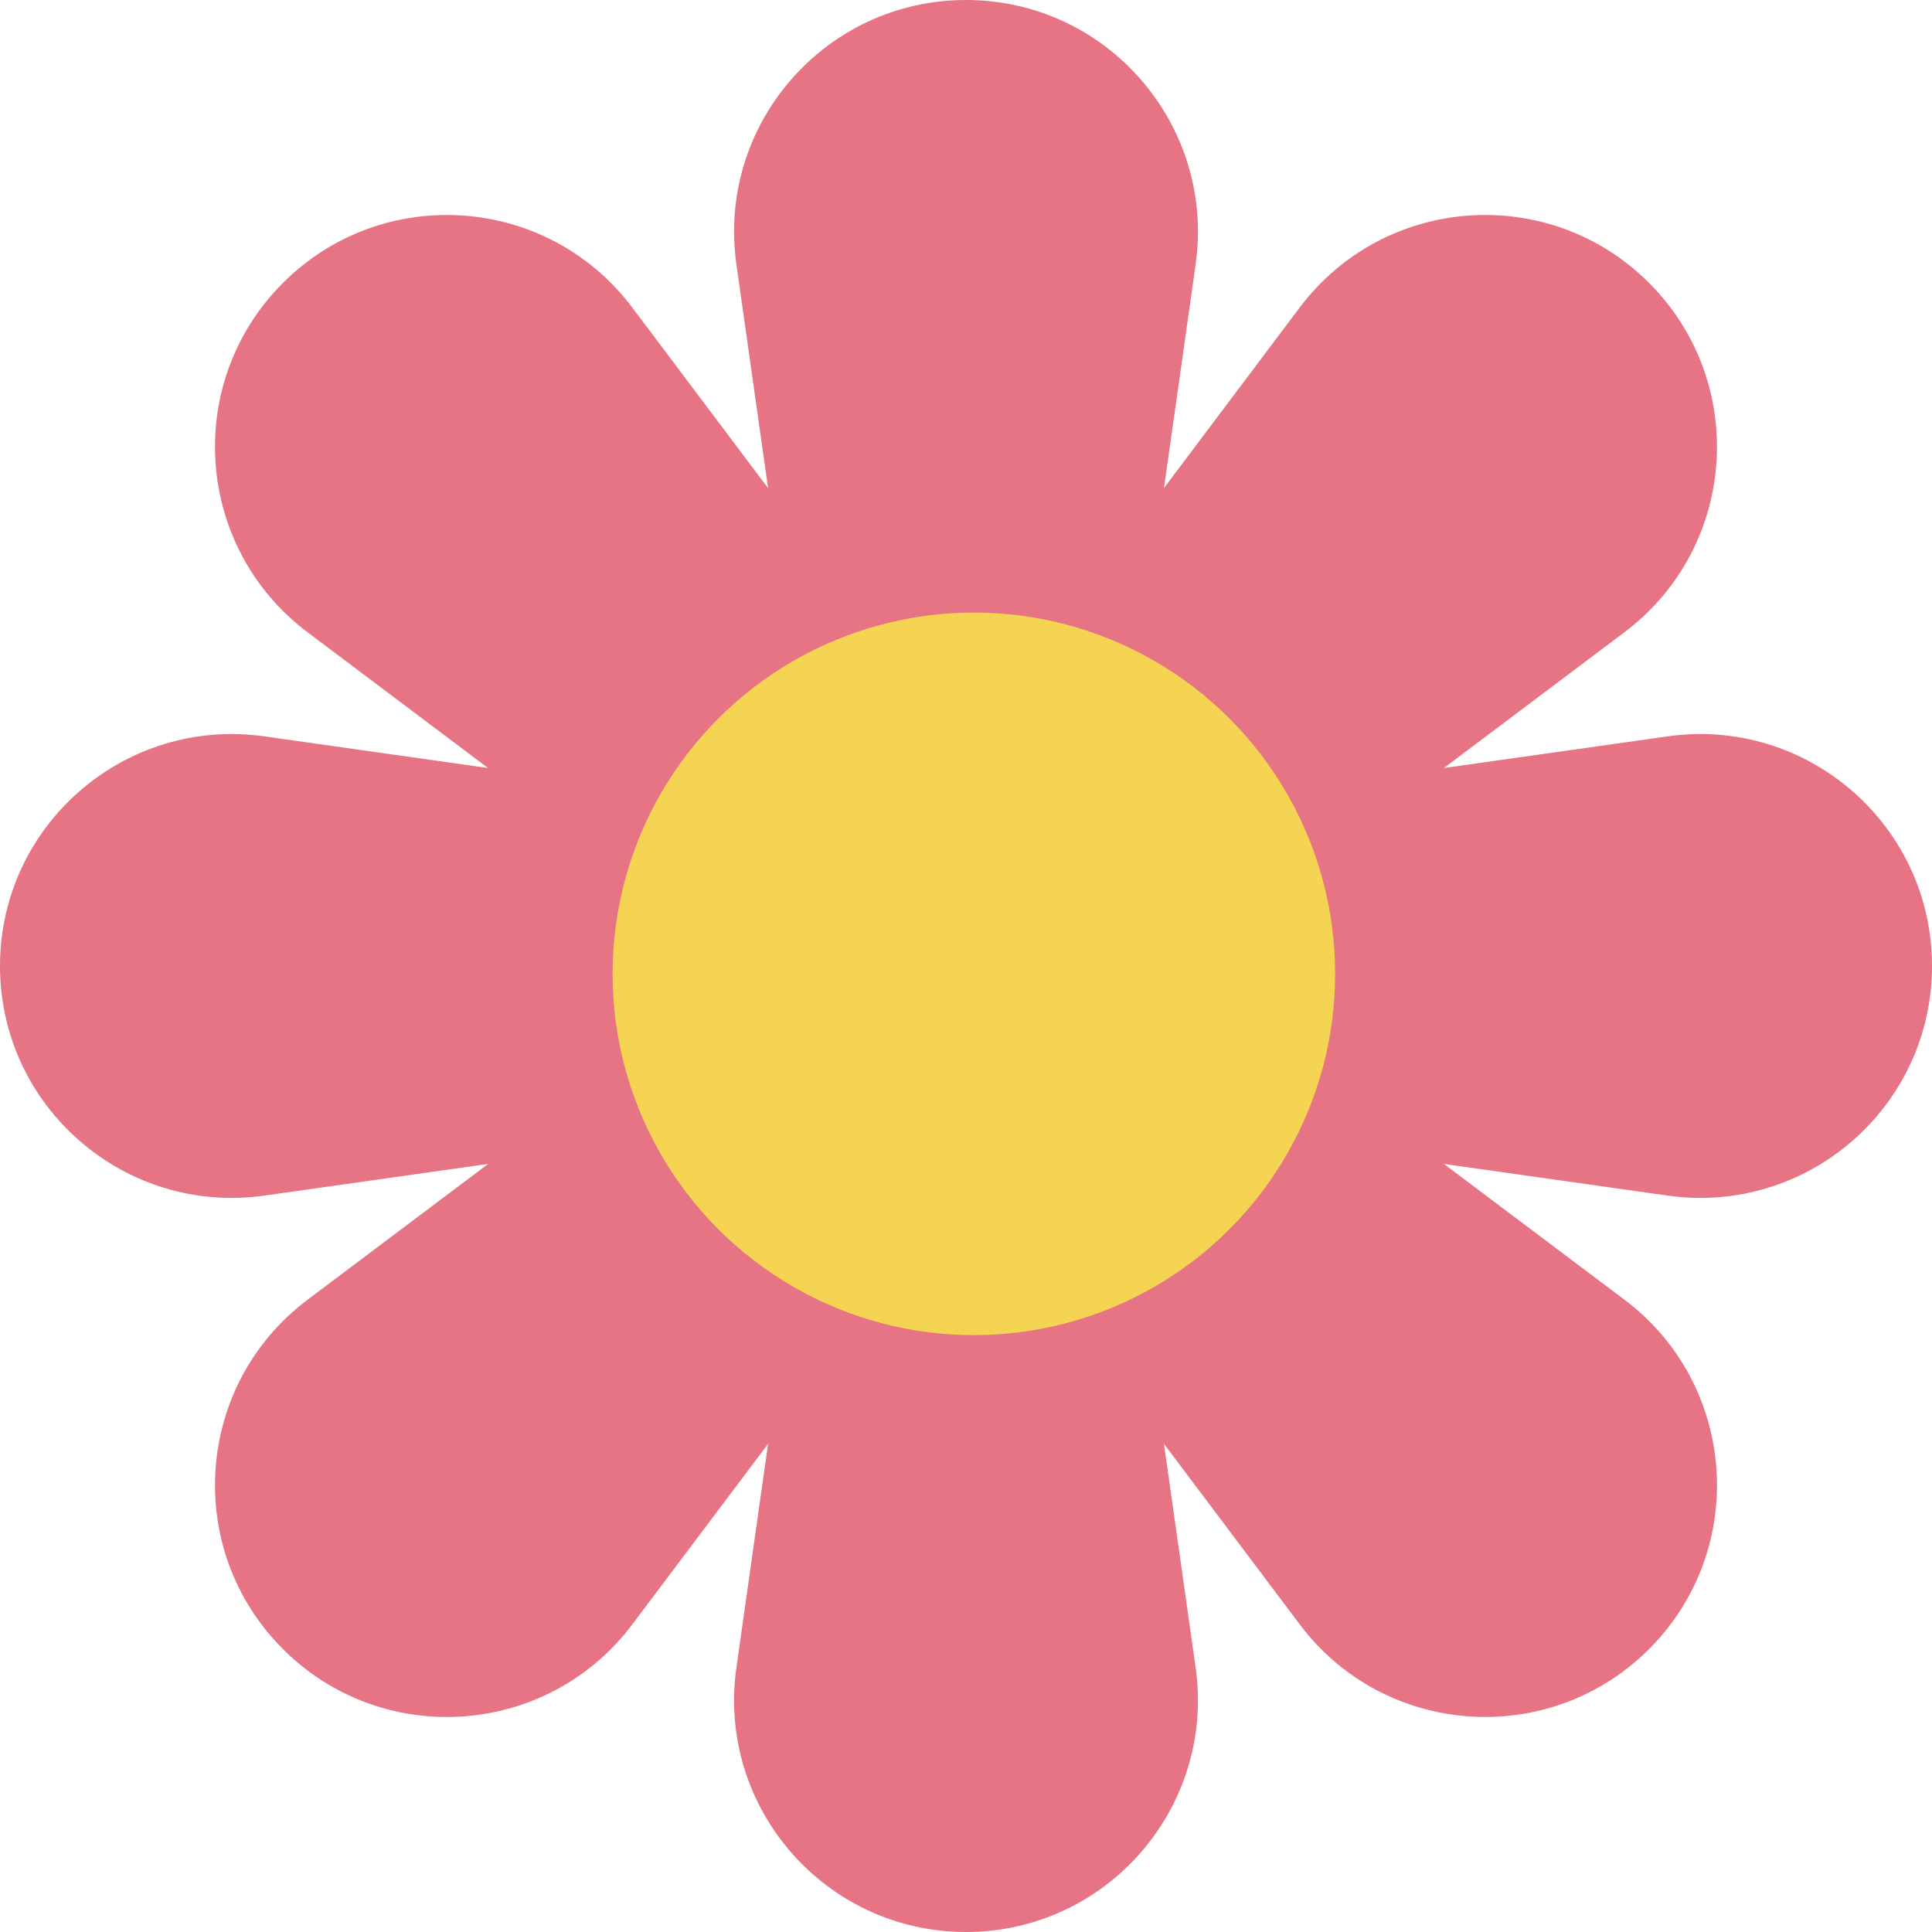
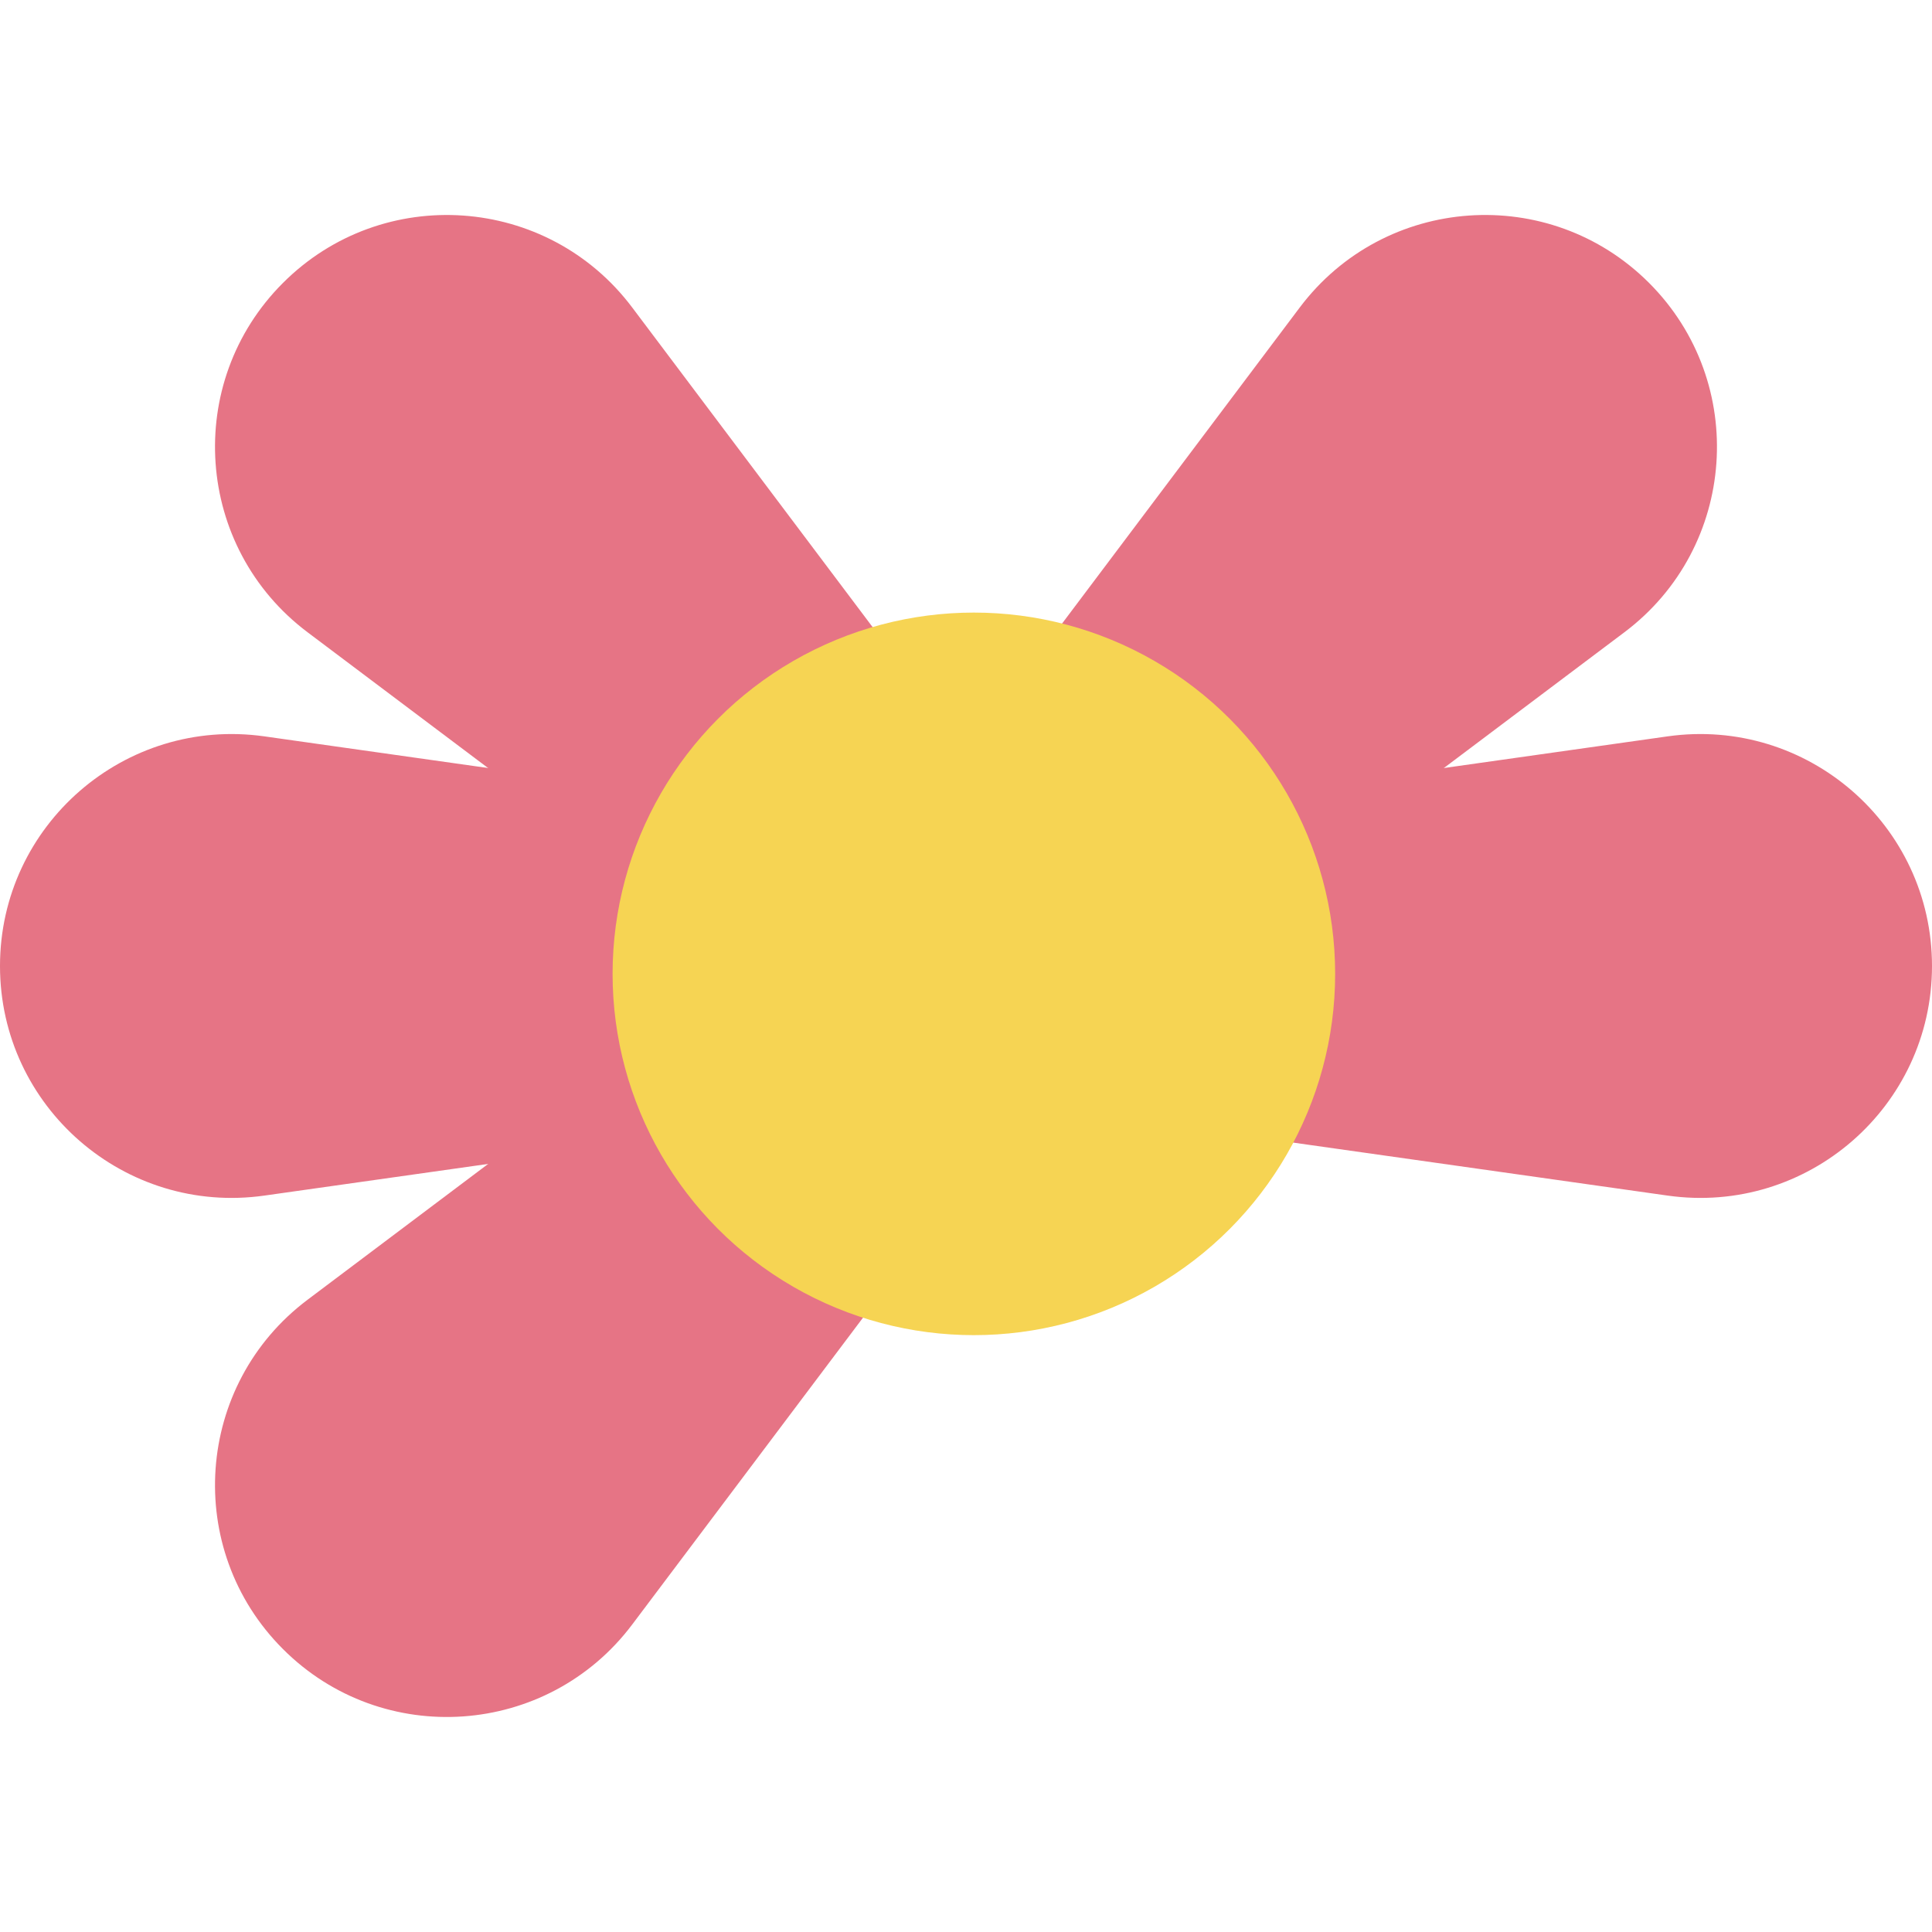
<svg xmlns="http://www.w3.org/2000/svg" width="42" height="42" viewBox="0 0 42 42" fill="none">
-   <path d="M16.009 5.748C15.579 2.713 17.935 0 21 0C24.065 0 26.421 2.713 25.992 5.748L24.699 14.886C24.438 16.728 22.861 18.098 21 18.098C19.14 18.098 17.562 16.728 17.302 14.886L16.009 5.748Z" fill="#E67485" />
-   <path d="M16.009 36.252C15.579 39.287 17.935 42 21 42C24.065 42 26.421 39.287 25.992 36.252L24.699 27.114C24.438 25.272 22.861 23.902 21 23.902C19.14 23.902 17.562 25.272 17.302 27.114L16.009 36.252Z" fill="#E67485" />
  <path d="M5.748 25.991C2.713 26.421 -1.19756e-07 24.065 -2.53739e-07 21C-3.87722e-07 17.935 2.713 15.579 5.748 16.008L14.886 17.301C16.728 17.562 18.098 19.139 18.098 21C18.098 22.86 16.728 24.438 14.886 24.698L5.748 25.991Z" fill="#E67485" />
  <path d="M36.252 25.991C39.287 26.421 42 24.065 42 21C42 17.935 39.287 15.579 36.252 16.008L27.114 17.301C25.272 17.562 23.902 19.139 23.902 21C23.902 22.86 25.272 24.438 27.114 24.698L36.252 25.991Z" fill="#E67485" />
  <path d="M13.744 35.315C11.902 37.764 8.318 38.017 6.151 35.849C3.983 33.682 4.236 30.098 6.685 28.256L14.061 22.709C15.548 21.59 17.632 21.737 18.948 23.052C20.263 24.368 20.41 26.452 19.292 27.939L13.744 35.315Z" fill="#E67485" />
  <path d="M35.314 13.744C37.764 11.902 38.016 8.318 35.849 6.15C33.681 3.983 30.098 4.235 28.255 6.685L22.708 14.061C21.59 15.548 21.736 17.631 23.052 18.947C24.368 20.263 26.451 20.41 27.938 19.291L35.314 13.744Z" fill="#E67485" />
-   <path d="M35.315 28.255C37.764 30.097 38.017 33.681 35.849 35.849C33.682 38.016 30.098 37.764 28.256 35.314L22.709 27.938C21.59 26.451 21.737 24.368 23.052 23.052C24.368 21.736 26.452 21.59 27.939 22.708L35.315 28.255Z" fill="#E67485" />
  <path d="M13.744 6.685C11.902 4.235 8.318 3.983 6.151 6.151C3.983 8.318 4.236 11.902 6.685 13.744L14.061 19.291C15.548 20.41 17.632 20.263 18.948 18.948C20.263 17.632 20.41 15.548 19.292 14.061L13.744 6.685Z" fill="#E67485" />
  <circle cx="21.171" cy="21.171" r="7.854" fill="#F6D453" />
</svg>